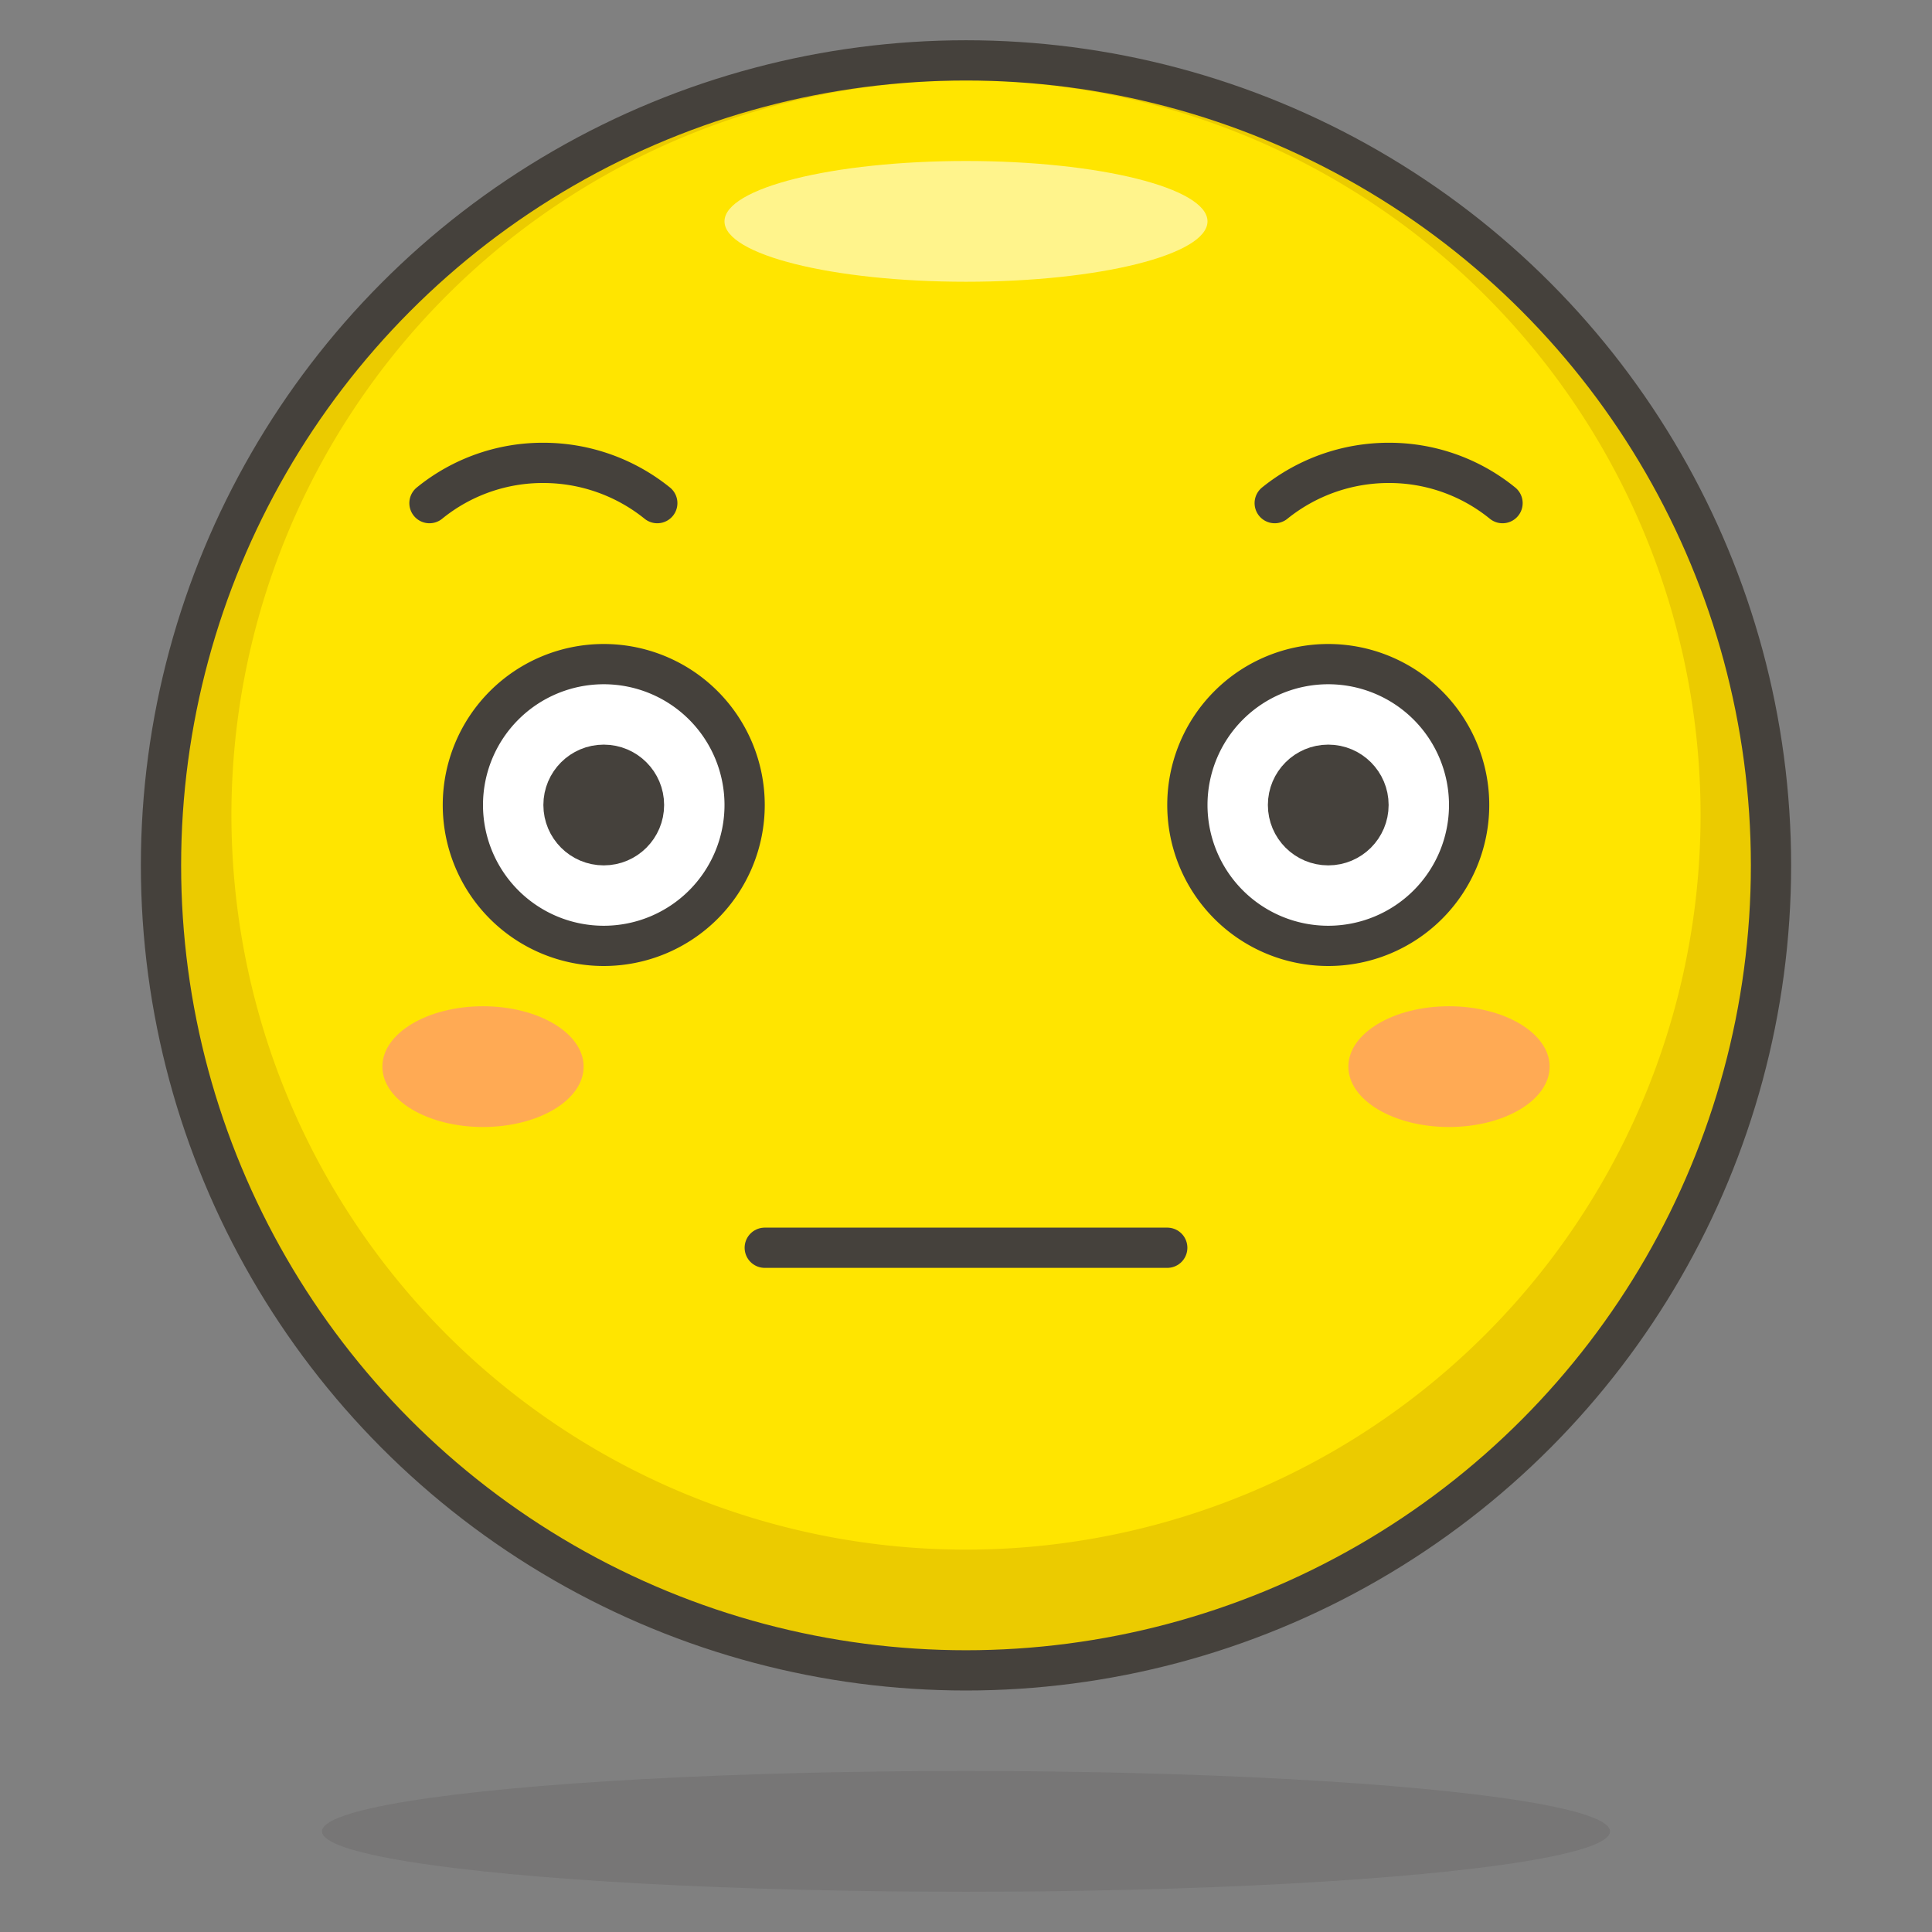
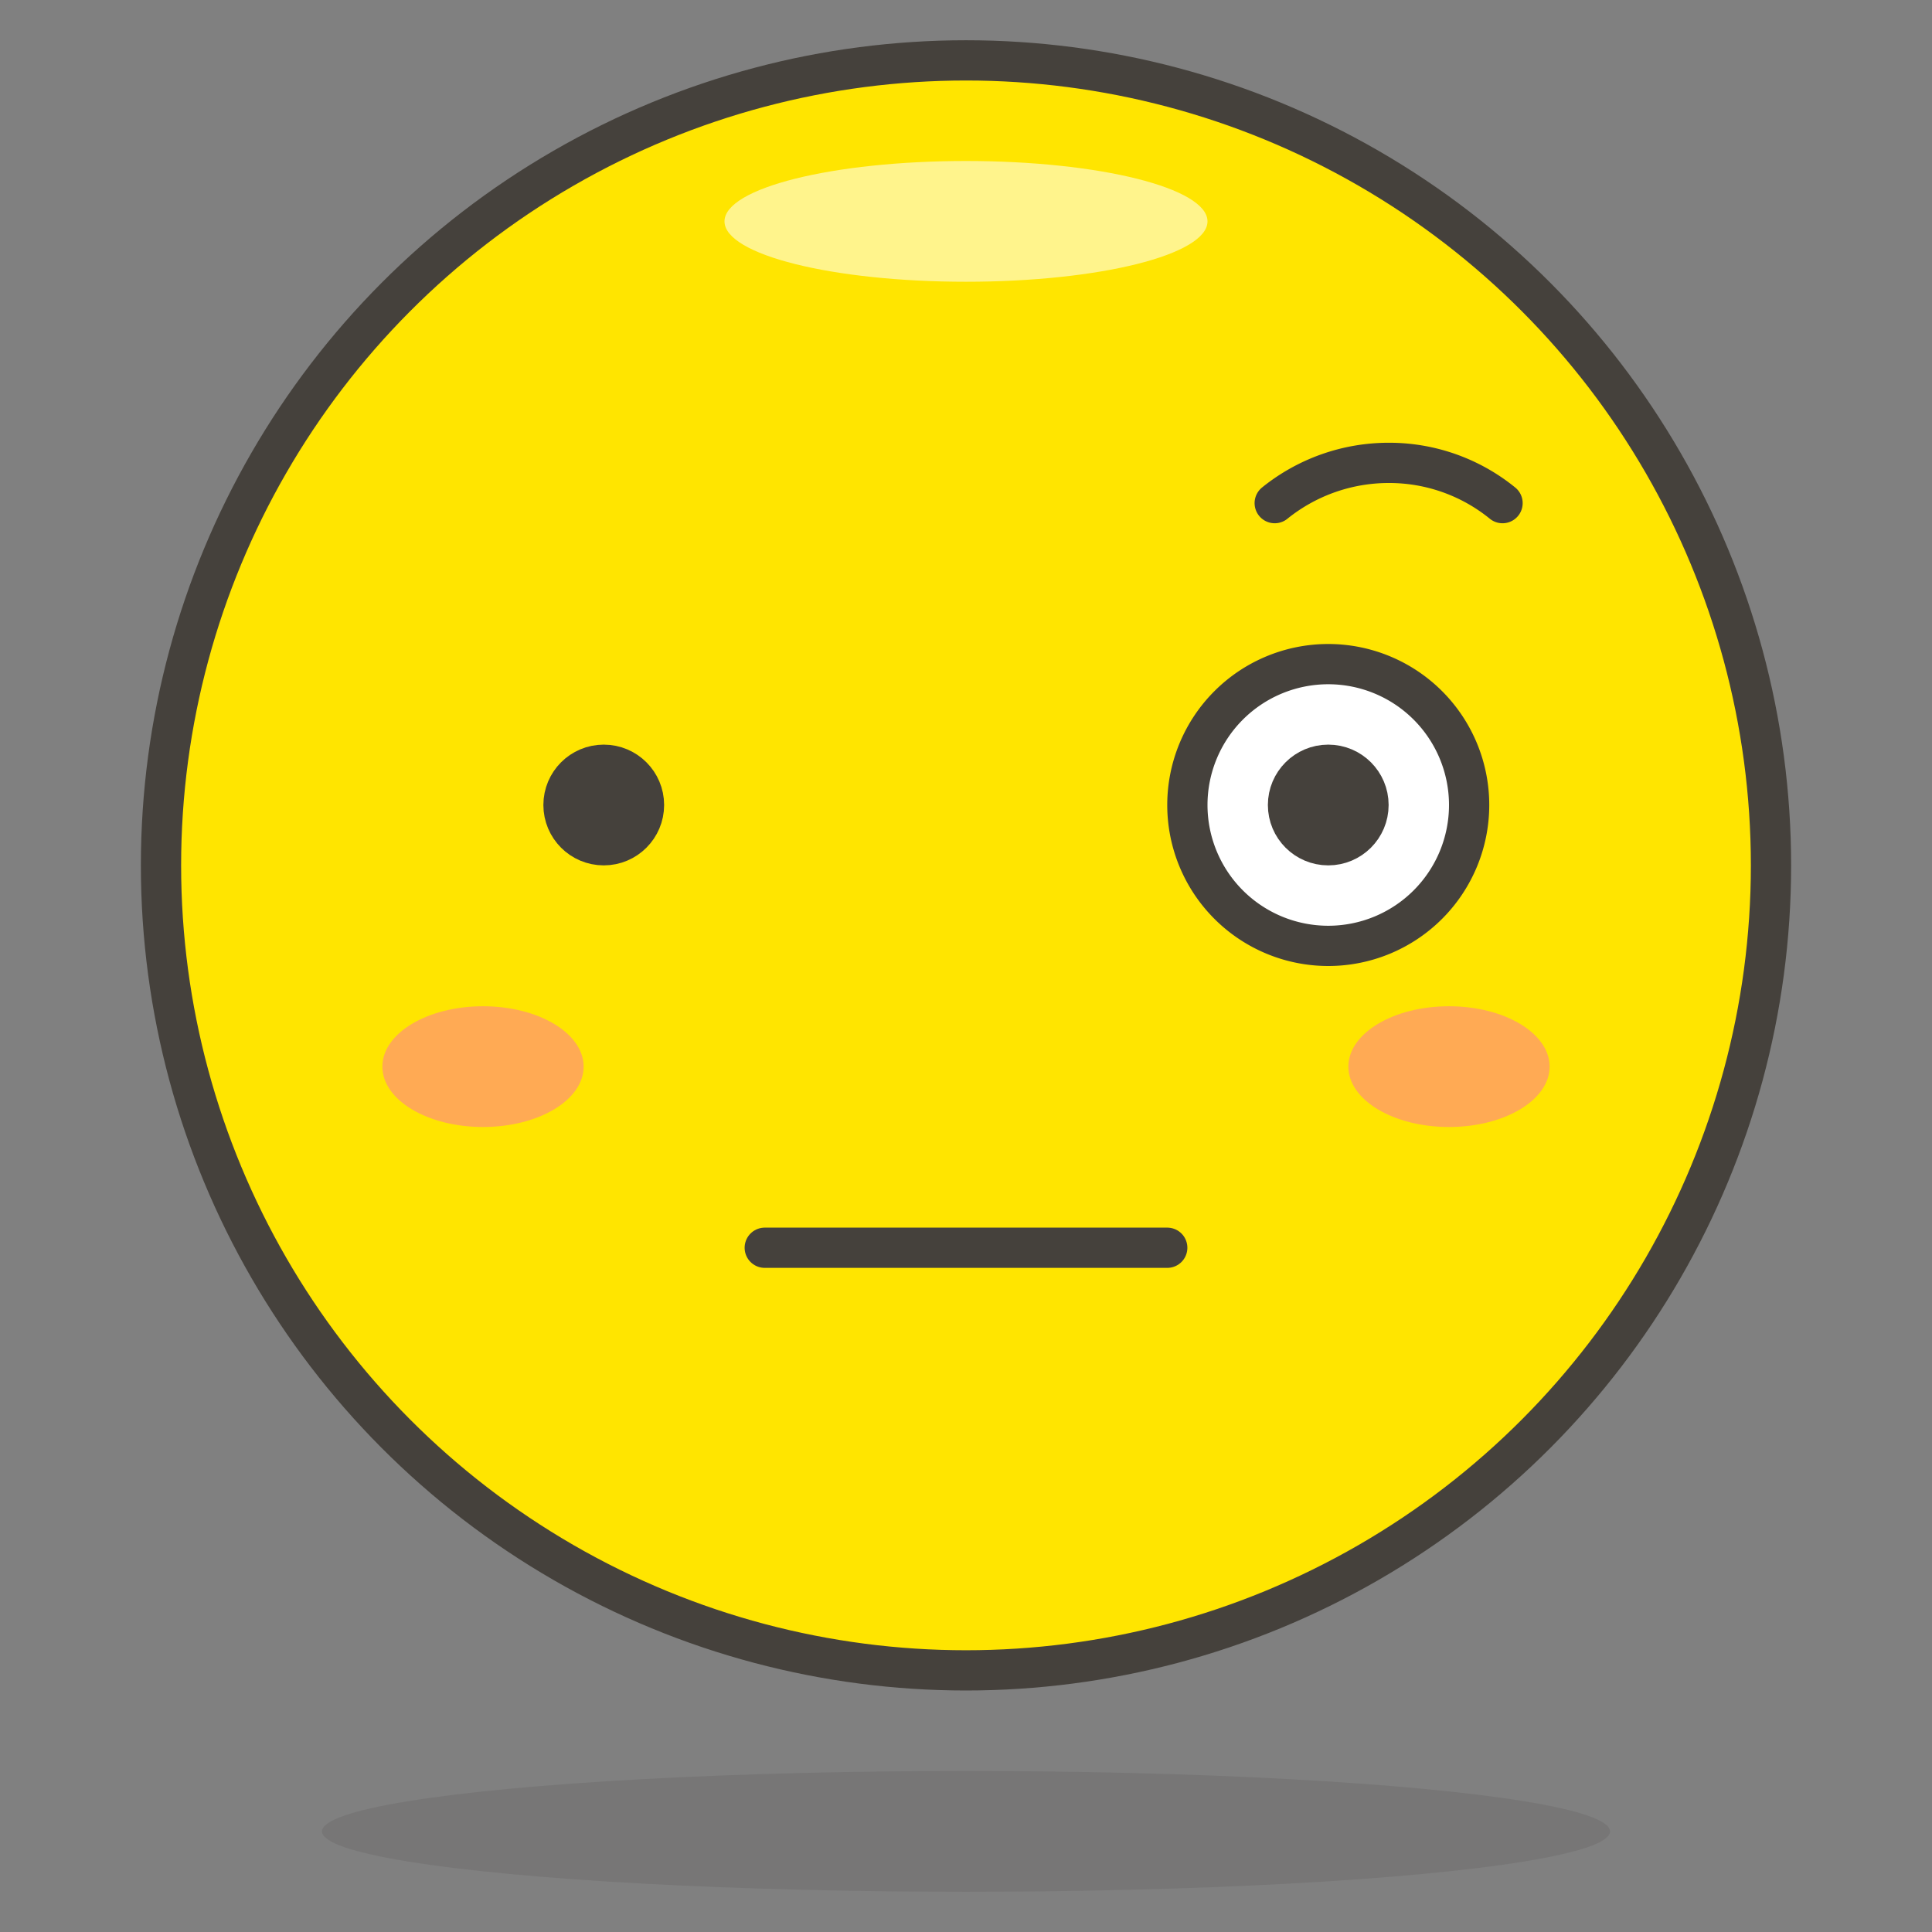
<svg xmlns="http://www.w3.org/2000/svg" id="Icons" viewBox="0 0 48 48">
  <rect x="0" y="0" width="48" height="48" fill="#808080" stroke="none" />
  <defs>
    <style>.cls-1{fill:#ffe500;}.cls-2{fill:#ebcb00;}.cls-3{fill:#fff48c;}.cls-4,.cls-8{fill:#45413c;}.cls-4{opacity:0.15;}.cls-5{fill:none;}.cls-5,.cls-6,.cls-8{stroke:#45413c;stroke-linecap:round;stroke-linejoin:round;}.cls-6{fill:#fff;}.cls-7{fill:#ffaa54;}</style>
  </defs>
  <title>65-flushed-face</title>
  <g id="_Group_" data-name="&lt;Group&gt;">
    <circle id="_Ellipse_" data-name="&lt;Ellipse&gt;" class="cls-1" cx="24" cy="21.5" r="20" />
-     <path id="_Compound_Path_" data-name="&lt;Compound Path&gt;" class="cls-2" d="M24,1.5a20,20,0,1,0,20,20A20,20,0,0,0,24,1.5Zm0,37A18.25,18.25,0,1,1,42.25,20.25,18.25,18.25,0,0,1,24,38.5Z" />
    <ellipse id="_Ellipse_2" data-name="&lt;Ellipse&gt;" class="cls-3" cx="24" cy="5.5" rx="6" ry="1.5" />
    <ellipse id="_Ellipse_3" data-name="&lt;Ellipse&gt;" class="cls-4" cx="24" cy="45.5" rx="16" ry="1.5" />
    <circle id="_Ellipse_4" data-name="&lt;Ellipse&gt;" class="cls-5" cx="24" cy="21.5" r="20" />
-     <path id="_Path_" data-name="&lt;Path&gt;" class="cls-6" d="M18.5,20A3.5,3.5,0,1,1,15,16.5,3.5,3.5,0,0,1,18.5,20Z" />
    <path id="_Path_2" data-name="&lt;Path&gt;" class="cls-6" d="M36.5,20A3.5,3.5,0,1,1,33,16.5,3.5,3.5,0,0,1,36.5,20Z" />
    <path id="_Path_3" data-name="&lt;Path&gt;" class="cls-7" d="M38.5,26.5c0,.83-1.12,1.5-2.5,1.5s-2.5-.67-2.5-1.5S34.62,25,36,25,38.5,25.67,38.5,26.5Z" />
    <path id="_Path_4" data-name="&lt;Path&gt;" class="cls-7" d="M9.5,26.5c0,.83,1.12,1.5,2.5,1.5s2.5-.67,2.5-1.5S13.38,25,12,25,9.5,25.67,9.5,26.5Z" />
    <line id="_Line_" data-name="&lt;Line&gt;" class="cls-5" x1="19" y1="31" x2="29" y2="31" />
-     <path id="_Path_5" data-name="&lt;Path&gt;" class="cls-5" d="M10.67,12.5a4.46,4.46,0,0,1,2.83-1,4.51,4.51,0,0,1,2.83,1" />
    <path id="_Path_6" data-name="&lt;Path&gt;" class="cls-5" d="M37.33,12.5a4.46,4.46,0,0,0-2.83-1,4.51,4.51,0,0,0-2.83,1" />
    <circle id="_Ellipse_5" data-name="&lt;Ellipse&gt;" class="cls-8" cx="15" cy="20" r="1" />
    <circle id="_Ellipse_6" data-name="&lt;Ellipse&gt;" class="cls-8" cx="33" cy="20" r="1" />
  </g>
</svg>